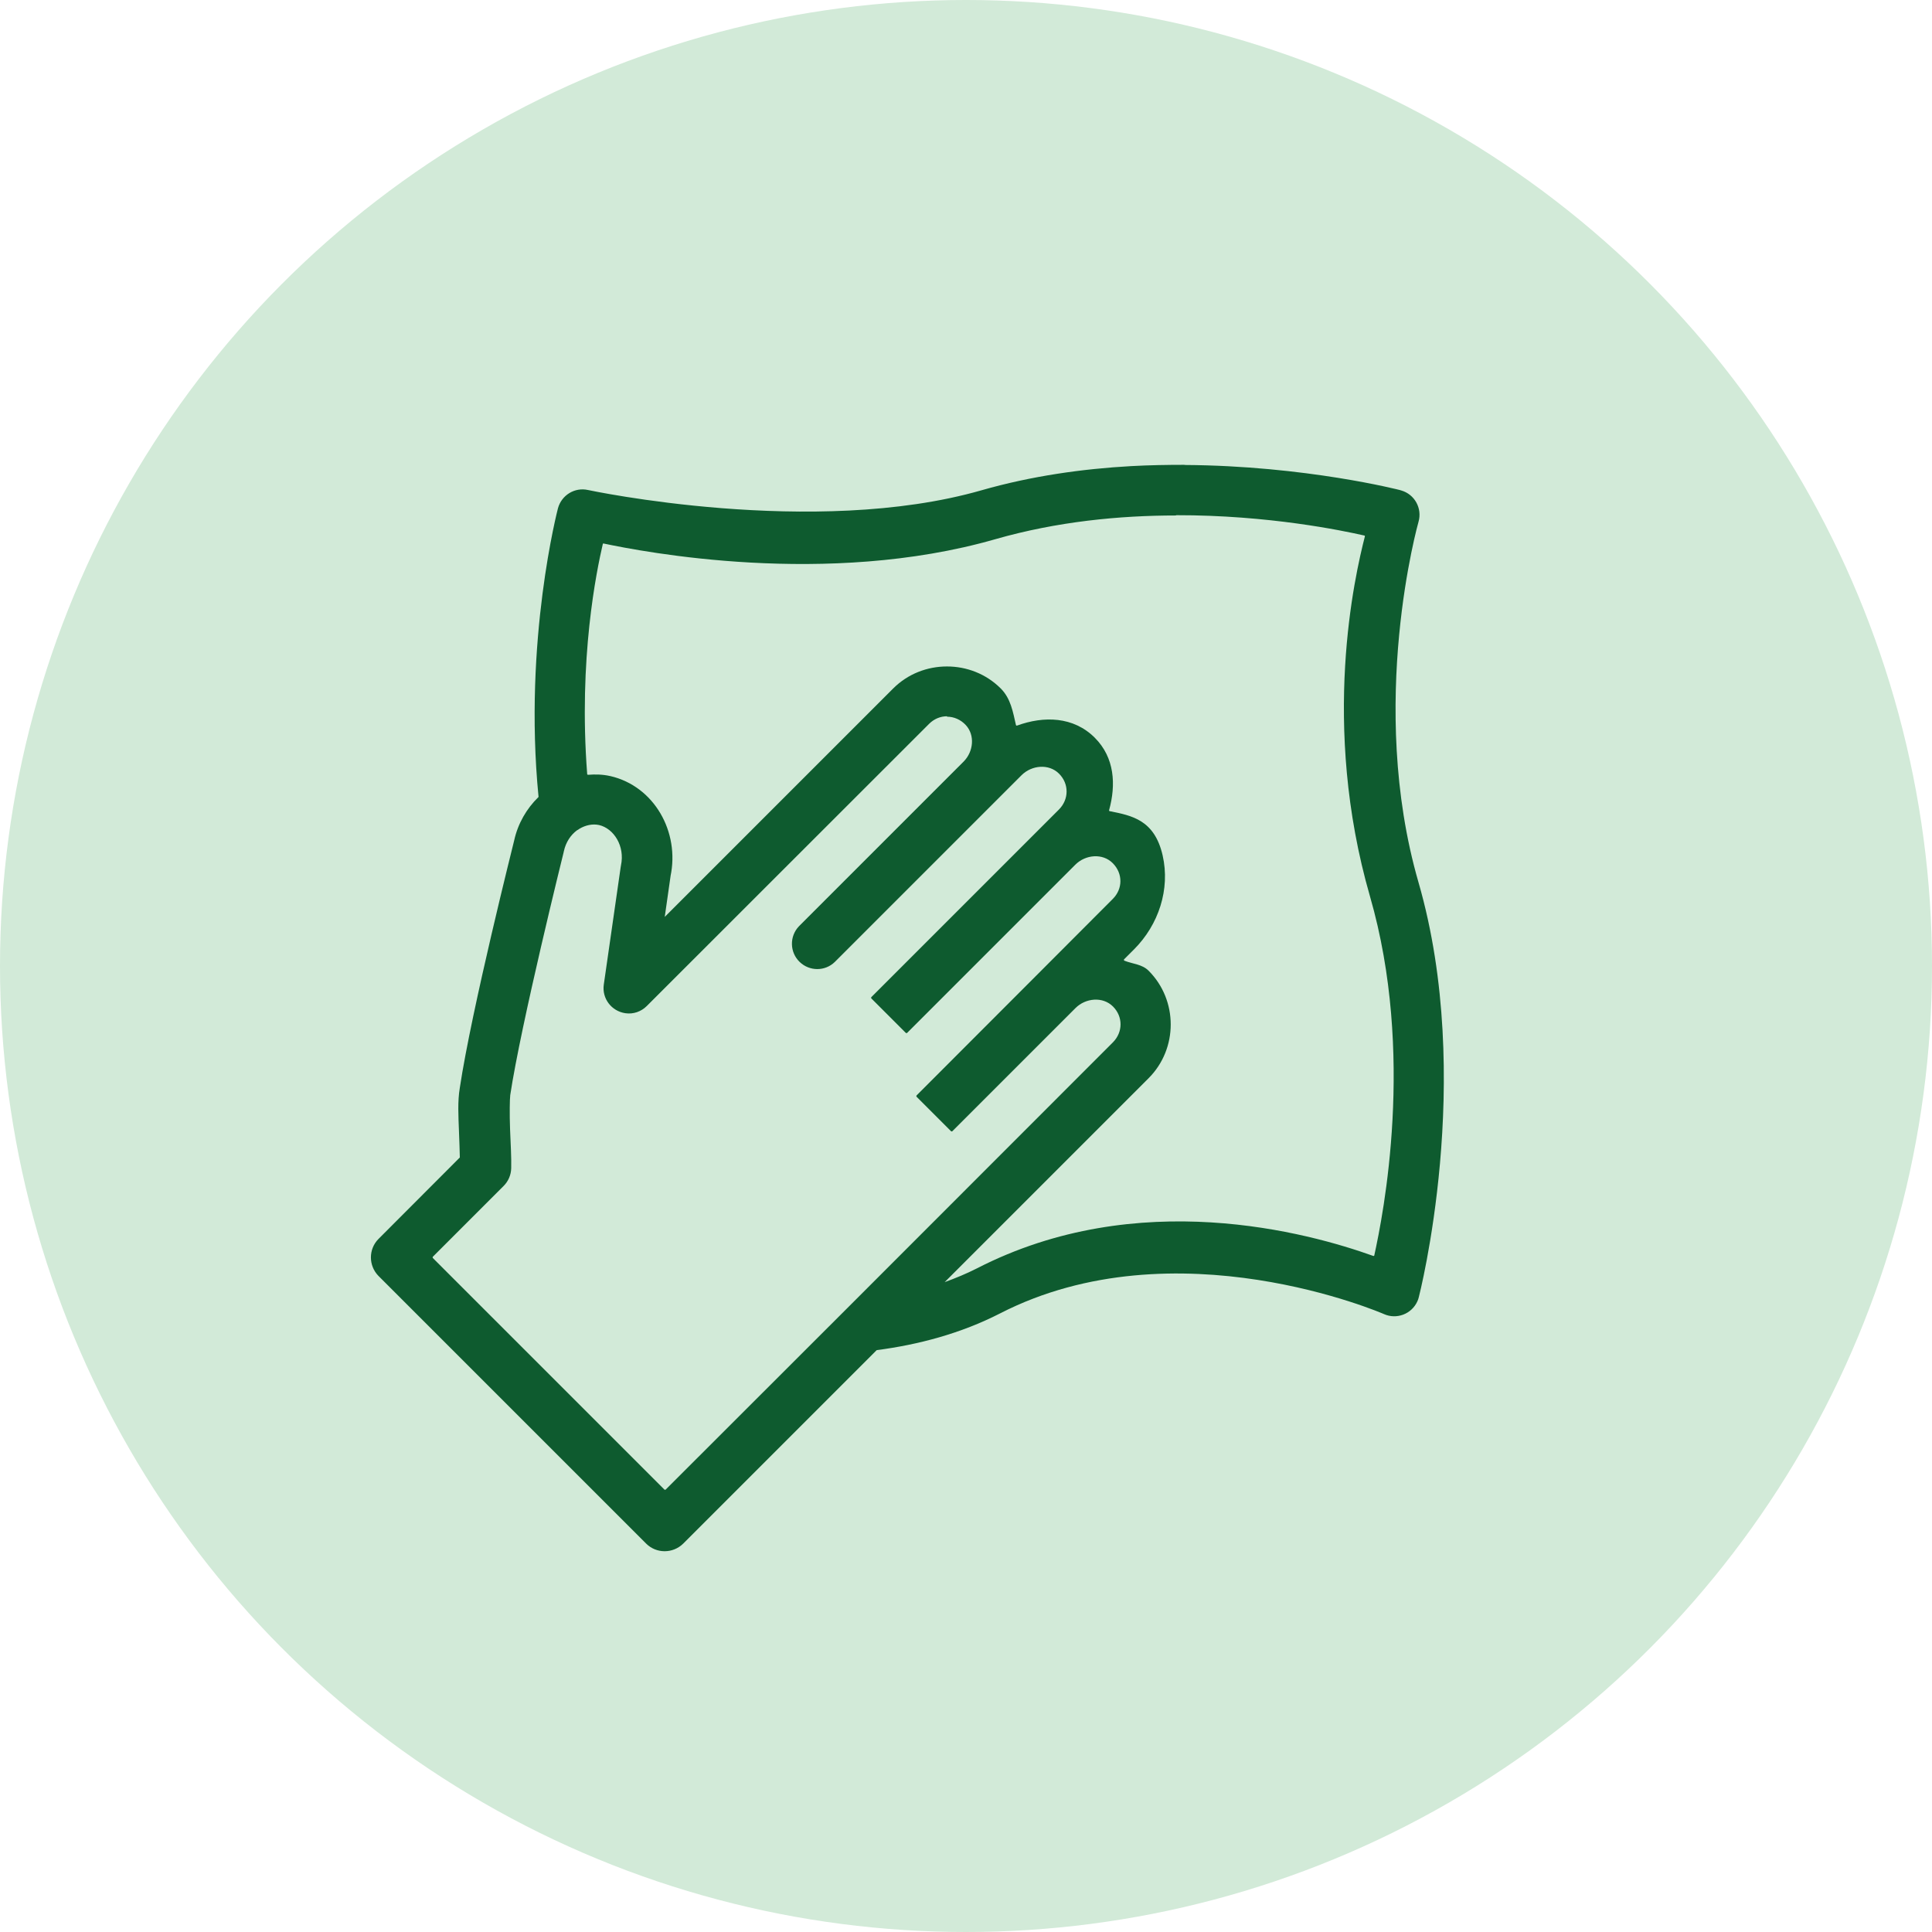
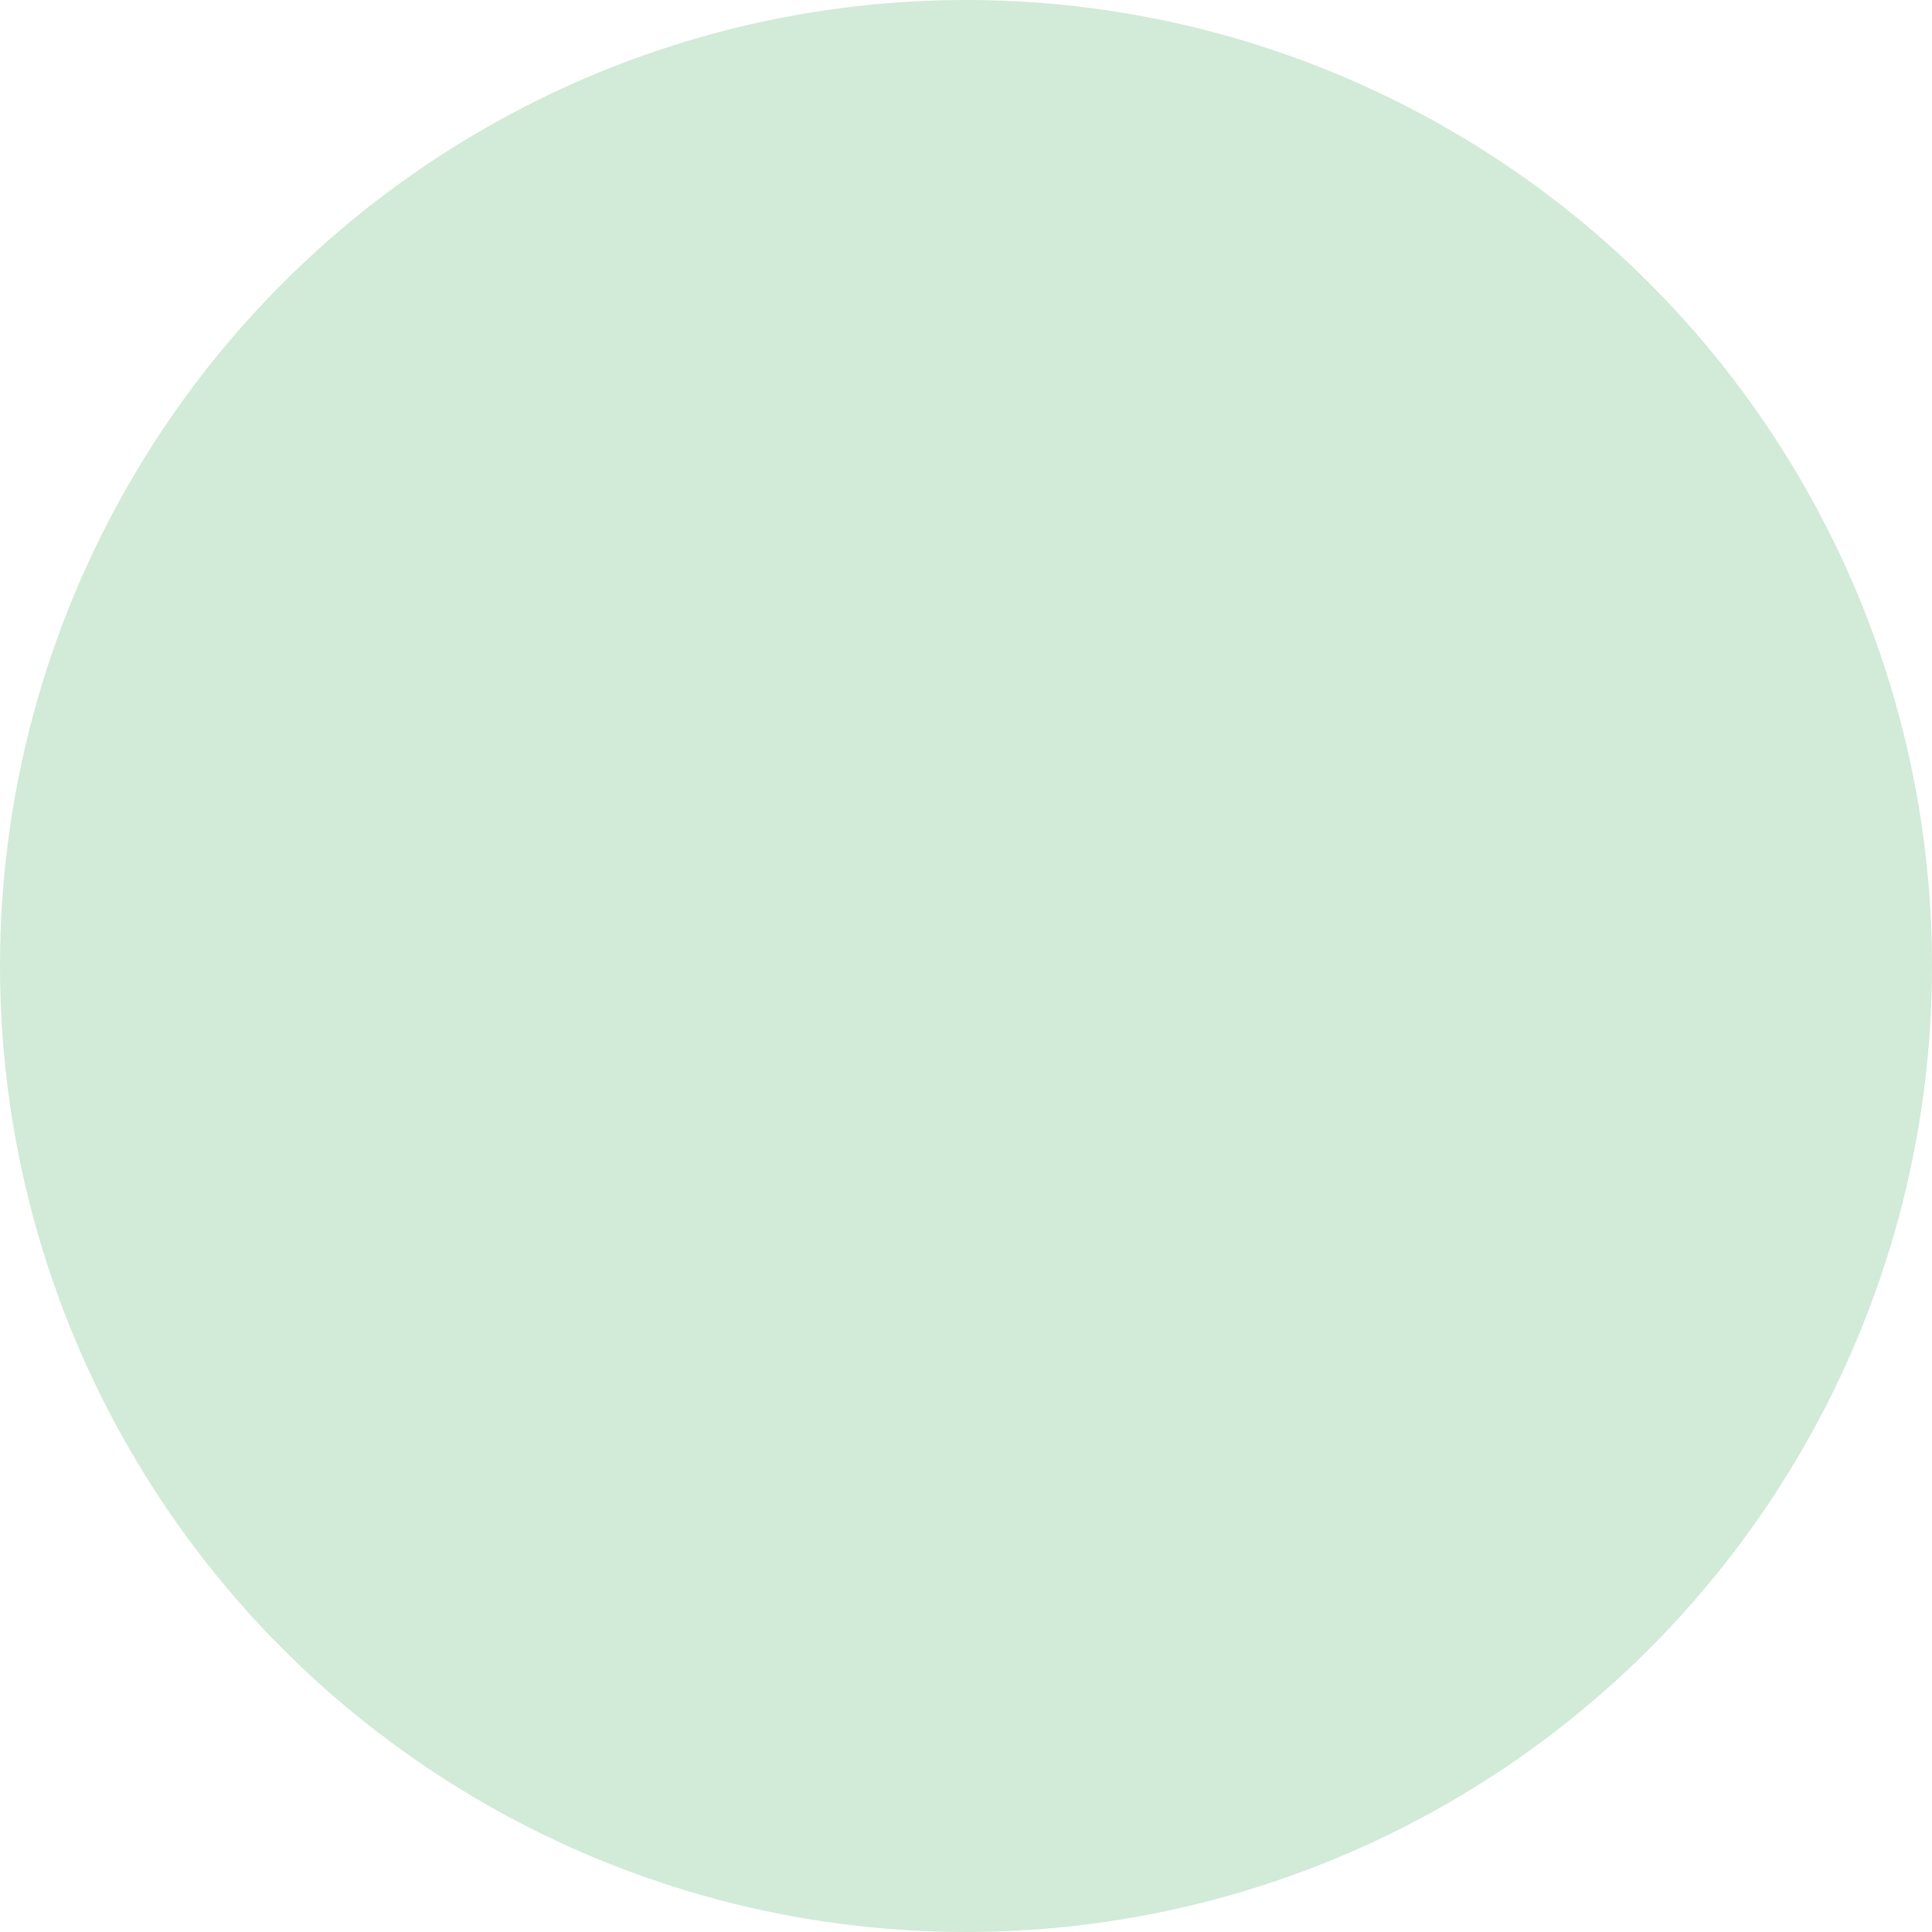
<svg xmlns="http://www.w3.org/2000/svg" id="Layer_2" width="47.62mm" height="47.62mm" viewBox="0 0 135 135">
  <g id="Layer_1-2">
    <g id="Limpeza_Acabamento">
      <circle cx="67.5" cy="67.5" r="67.5" style="fill:#d2ead8;" />
-       <path d="m82.78,32.48c-1.21,0-2.46.02-3.74.09-3.4.19-6.97.69-10.46,1.69-11.72,3.36-27.49-.02-27.49-.02-.93-.21-1.85.36-2.1,1.27,0,0-2.43,9.22-1.36,20.16,0,.02,0,.03-.02.04-.81.79-1.42,1.83-1.68,3.01-.01.06-2.98,11.82-3.8,17.29-.16.95-.1,1.95-.06,3.02.03.78.05,1.33.06,1.83,0,.02,0,.03-.02.04l-5.66,5.67c-.71.71-.71,1.87,0,2.59l18.7,18.7c.71.71,1.87.71,2.59,0l13.5-13.5s.02-.01.03-.02c2.91-.38,5.86-1.16,8.6-2.56,12.28-6.31,26.83.04,26.83.04.89.4,1.94,0,2.34-.89.04-.09.08-.19.1-.29,0,0,3.95-15.24-.02-28.98-3.61-12.49,0-25.2,0-25.2.27-.94-.27-1.92-1.21-2.19-.02,0-.04-.01-.06-.02,0,0-6.6-1.71-15.09-1.76Zm-.59,3.52c6.46-.01,11.64,1.08,13.14,1.42.03,0,.05.03.04.07-.69,2.7-3.11,13.12.36,25.15,3.17,10.98.92,22.26.3,25.08,0,.03-.04.05-.07.04-4.52-1.62-16.44-4.92-27.7.87-.73.37-1.48.68-2.25.96l14.25-14.25c2.06-2.06,2.06-5.45,0-7.51-.46-.46-1.11-.47-1.69-.7-.04-.02-.05-.07-.02-.1l.69-.69c1.72-1.72,2.54-4.2,2-6.57-.57-2.49-2.16-2.78-3.7-3.09-.03,0-.05-.04-.04-.07.49-1.78.39-3.67-1-5.06-1.49-1.49-3.56-1.53-5.43-.85-.03.01-.07,0-.08-.04-.21-.91-.36-1.85-1.06-2.55-1.03-1.03-2.39-1.54-3.76-1.54s-2.73.51-3.76,1.54l-15.96,15.96.42-2.95-.02.12c.66-3.1-1.13-6.3-4.2-7.01,0,0,0,0-.01,0-.52-.12-1.04-.13-1.55-.09-.03,0-.06-.02-.06-.05-.62-8.08.66-14.21,1.09-16.07,0-.03.03-.05.06-.04,2.71.57,15.58,3.08,27.36-.3,4.32-1.24,8.71-1.66,12.63-1.66Zm-16.01,14.08c.47,0,.95.2,1.31.59.65.71.53,1.85-.15,2.54l-11.51,11.51c-.68.71-.65,1.83.05,2.5.69.66,1.77.66,2.45,0l11.6-11.6,1.45-1.45c.71-.71,1.91-.82,2.62-.11s.7,1.79,0,2.5l-1.25,1.25s0,0,0,0l-11.87,11.87s-.02.06,0,.08l2.42,2.42s.06.02.08,0l11.76-11.76c.71-.71,1.91-.82,2.62-.1s.7,1.79,0,2.49l-5,5.01h0l-8.72,8.73s-.02.06,0,.08l2.42,2.42s.06.02.08,0l8.61-8.61c.71-.71,1.91-.82,2.62-.11s.7,1.79,0,2.5l-18.61,18.62-12.65,12.64s-.06.02-.08,0l-16.19-16.19s-.02-.06,0-.08l4.95-4.95c.33-.33.52-.77.53-1.24.02-.74-.04-1.72-.08-2.74-.04-1.03-.02-2.14.01-2.32,0,0,0-.02,0-.03.74-4.94,3.74-17.01,3.74-17.01,0-.02,0-.03.01-.05.14-.64.48-1.13.9-1.45.07-.04.13-.07.19-.12.42-.25.91-.36,1.37-.26h0c1.03.24,1.82,1.47,1.53,2.82,0,.04-.02.08-.02.12l-1.18,8.21c-.14.97.54,1.86,1.51,2,.55.08,1.1-.11,1.49-.5l19.73-19.72c.35-.35.8-.53,1.25-.53Z" style="fill:#0e5b2f;" />
    </g>
  </g>
</svg>